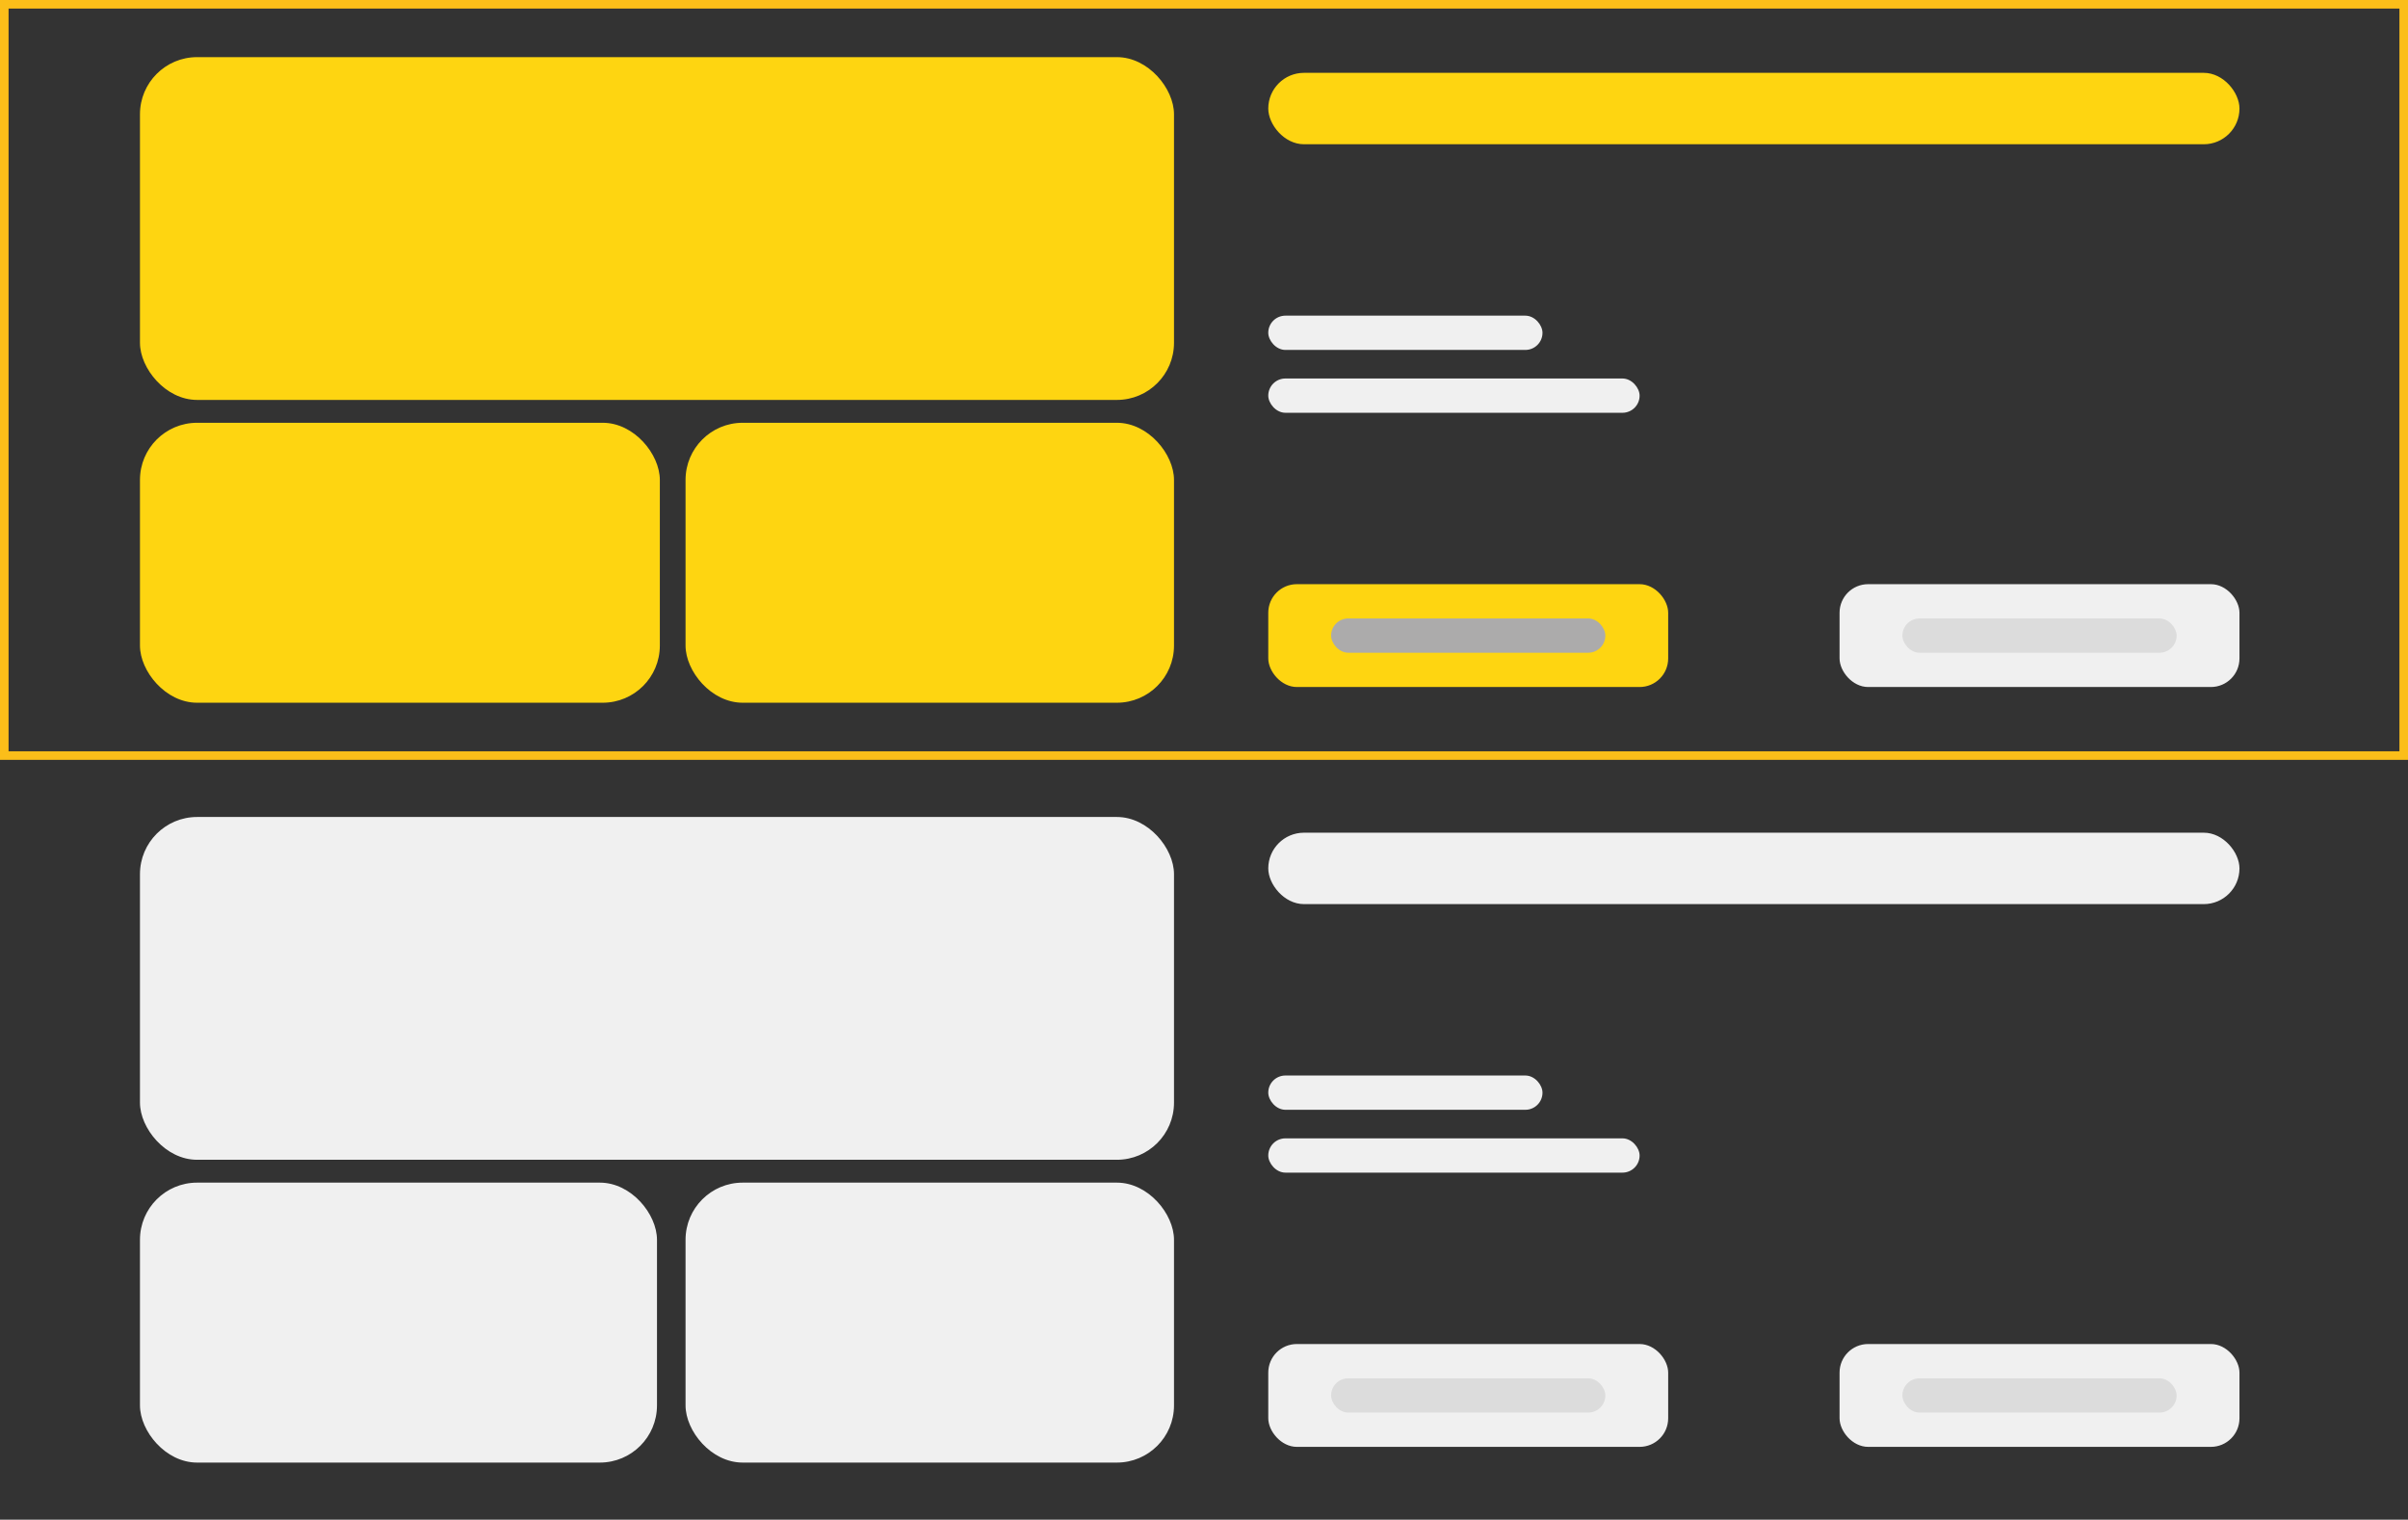
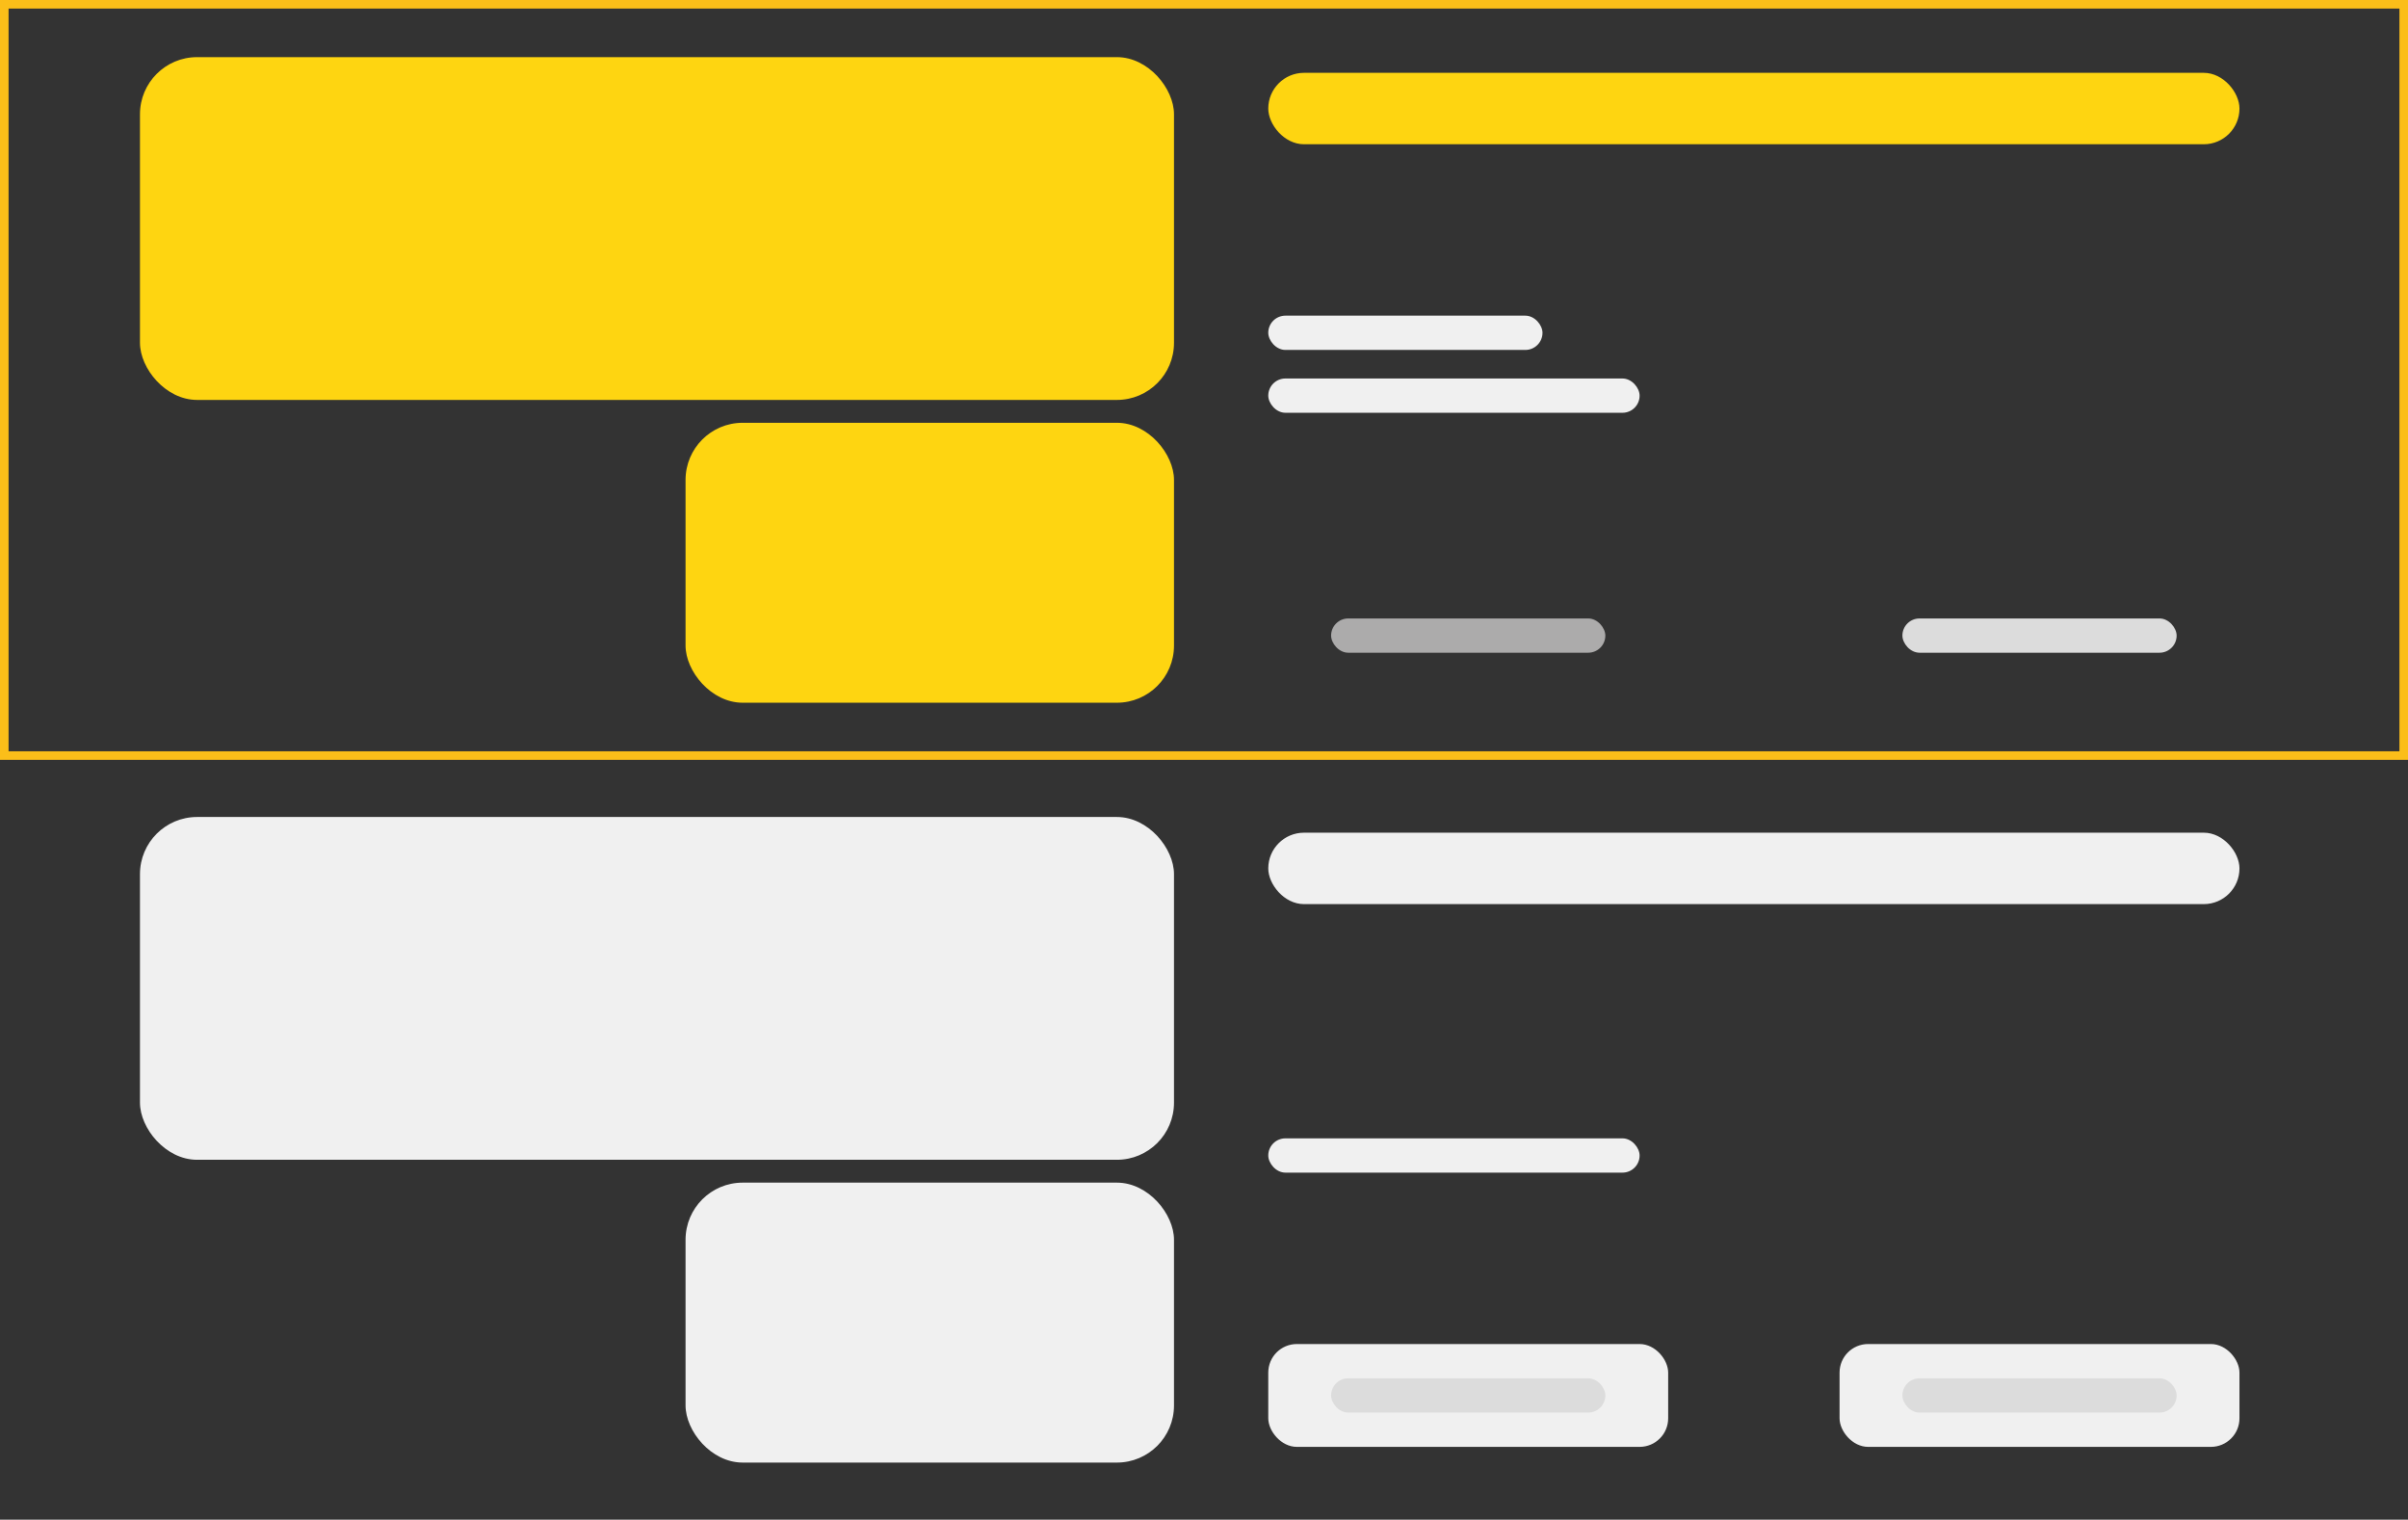
<svg xmlns="http://www.w3.org/2000/svg" width="843" height="532" viewBox="0 0 843 532" fill="none">
  <rect x="0" y="0" width="843" height="532" fill="#333333" stroke="none" />
  <rect x="1.5" y="1.5" width="840" height="263" stroke="#FBBE19" stroke-width="3" />
  <rect x="49" y="20" width="362" height="120" rx="20" fill="#FED511" />
-   <rect x="49" y="148" width="182" height="98" rx="20" fill="#FED511" />
  <rect x="240" y="148" width="171" height="98" rx="20" fill="#FED511" />
  <rect x="444" y="25.5" width="340" height="25" rx="12.5" fill="#FED511" />
  <rect x="444" y="110.5" width="96" height="12" rx="6" fill="#F0F0F0" />
  <rect x="444" y="132.5" width="130" height="12" rx="6" fill="#F0F0F0" />
-   <rect x="444" y="204.5" width="140" height="36" rx="10" fill="#FED511" />
  <rect x="466" y="216.5" width="96" height="12" rx="6" fill="#ACABAB" />
-   <rect x="644" y="204.5" width="140" height="36" rx="10" fill="#F0F0F0" />
  <rect x="666" y="216.5" width="96" height="12" rx="6" fill="#DCDCDC" />
  <rect x="49" y="286" width="362" height="120" rx="20" fill="#F0F0F0" />
-   <rect x="49" y="414" width="181" height="98" rx="20" fill="#F0F0F0" />
  <rect x="240" y="414" width="171" height="98" rx="20" fill="#F0F0F0" />
  <rect x="444" y="291.5" width="340" height="25" rx="12.5" fill="#F0F0F0" />
-   <rect x="444" y="376.5" width="96" height="12" rx="6" fill="#F0F0F0" />
  <rect x="444" y="398.5" width="130" height="12" rx="6" fill="#F0F0F0" />
  <rect x="444" y="470.5" width="140" height="36" rx="10" fill="#F0F0F0" />
  <rect x="466" y="482.5" width="96" height="12" rx="6" fill="#DCDCDC" />
  <rect x="644" y="470.5" width="140" height="36" rx="10" fill="#F0F0F0" />
  <rect x="666" y="482.5" width="96" height="12" rx="6" fill="#DCDCDC" />
</svg>